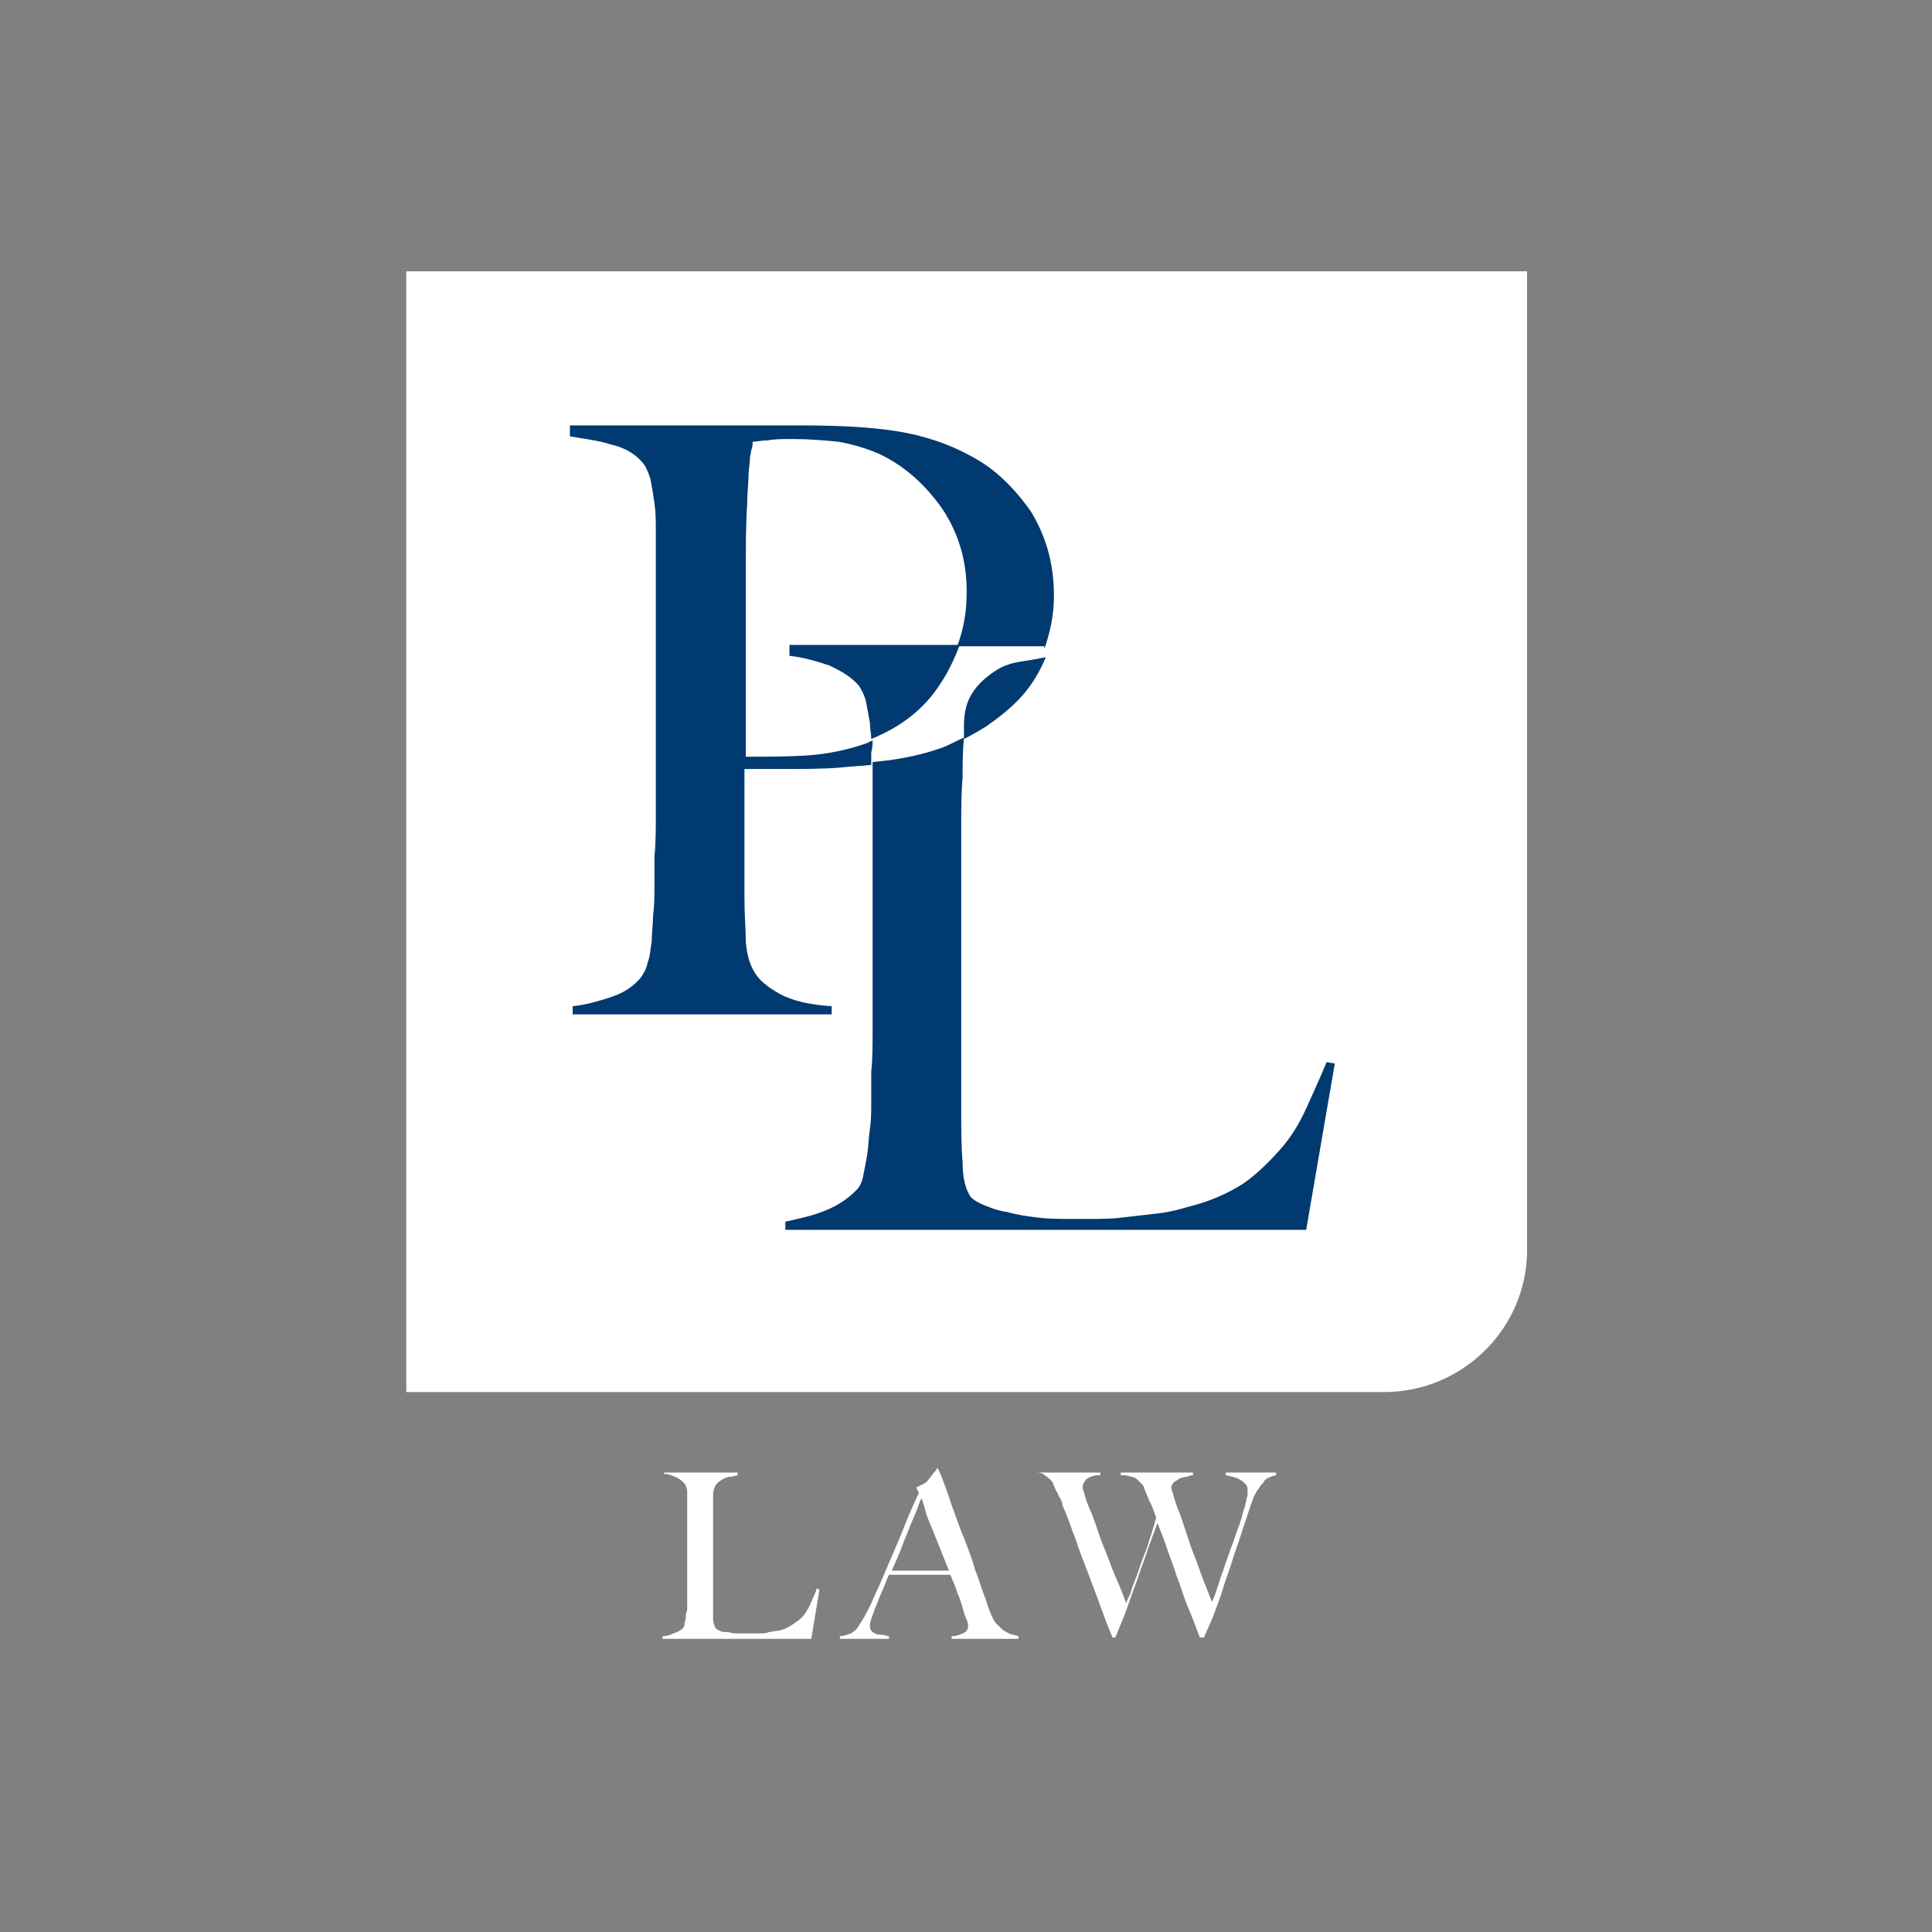
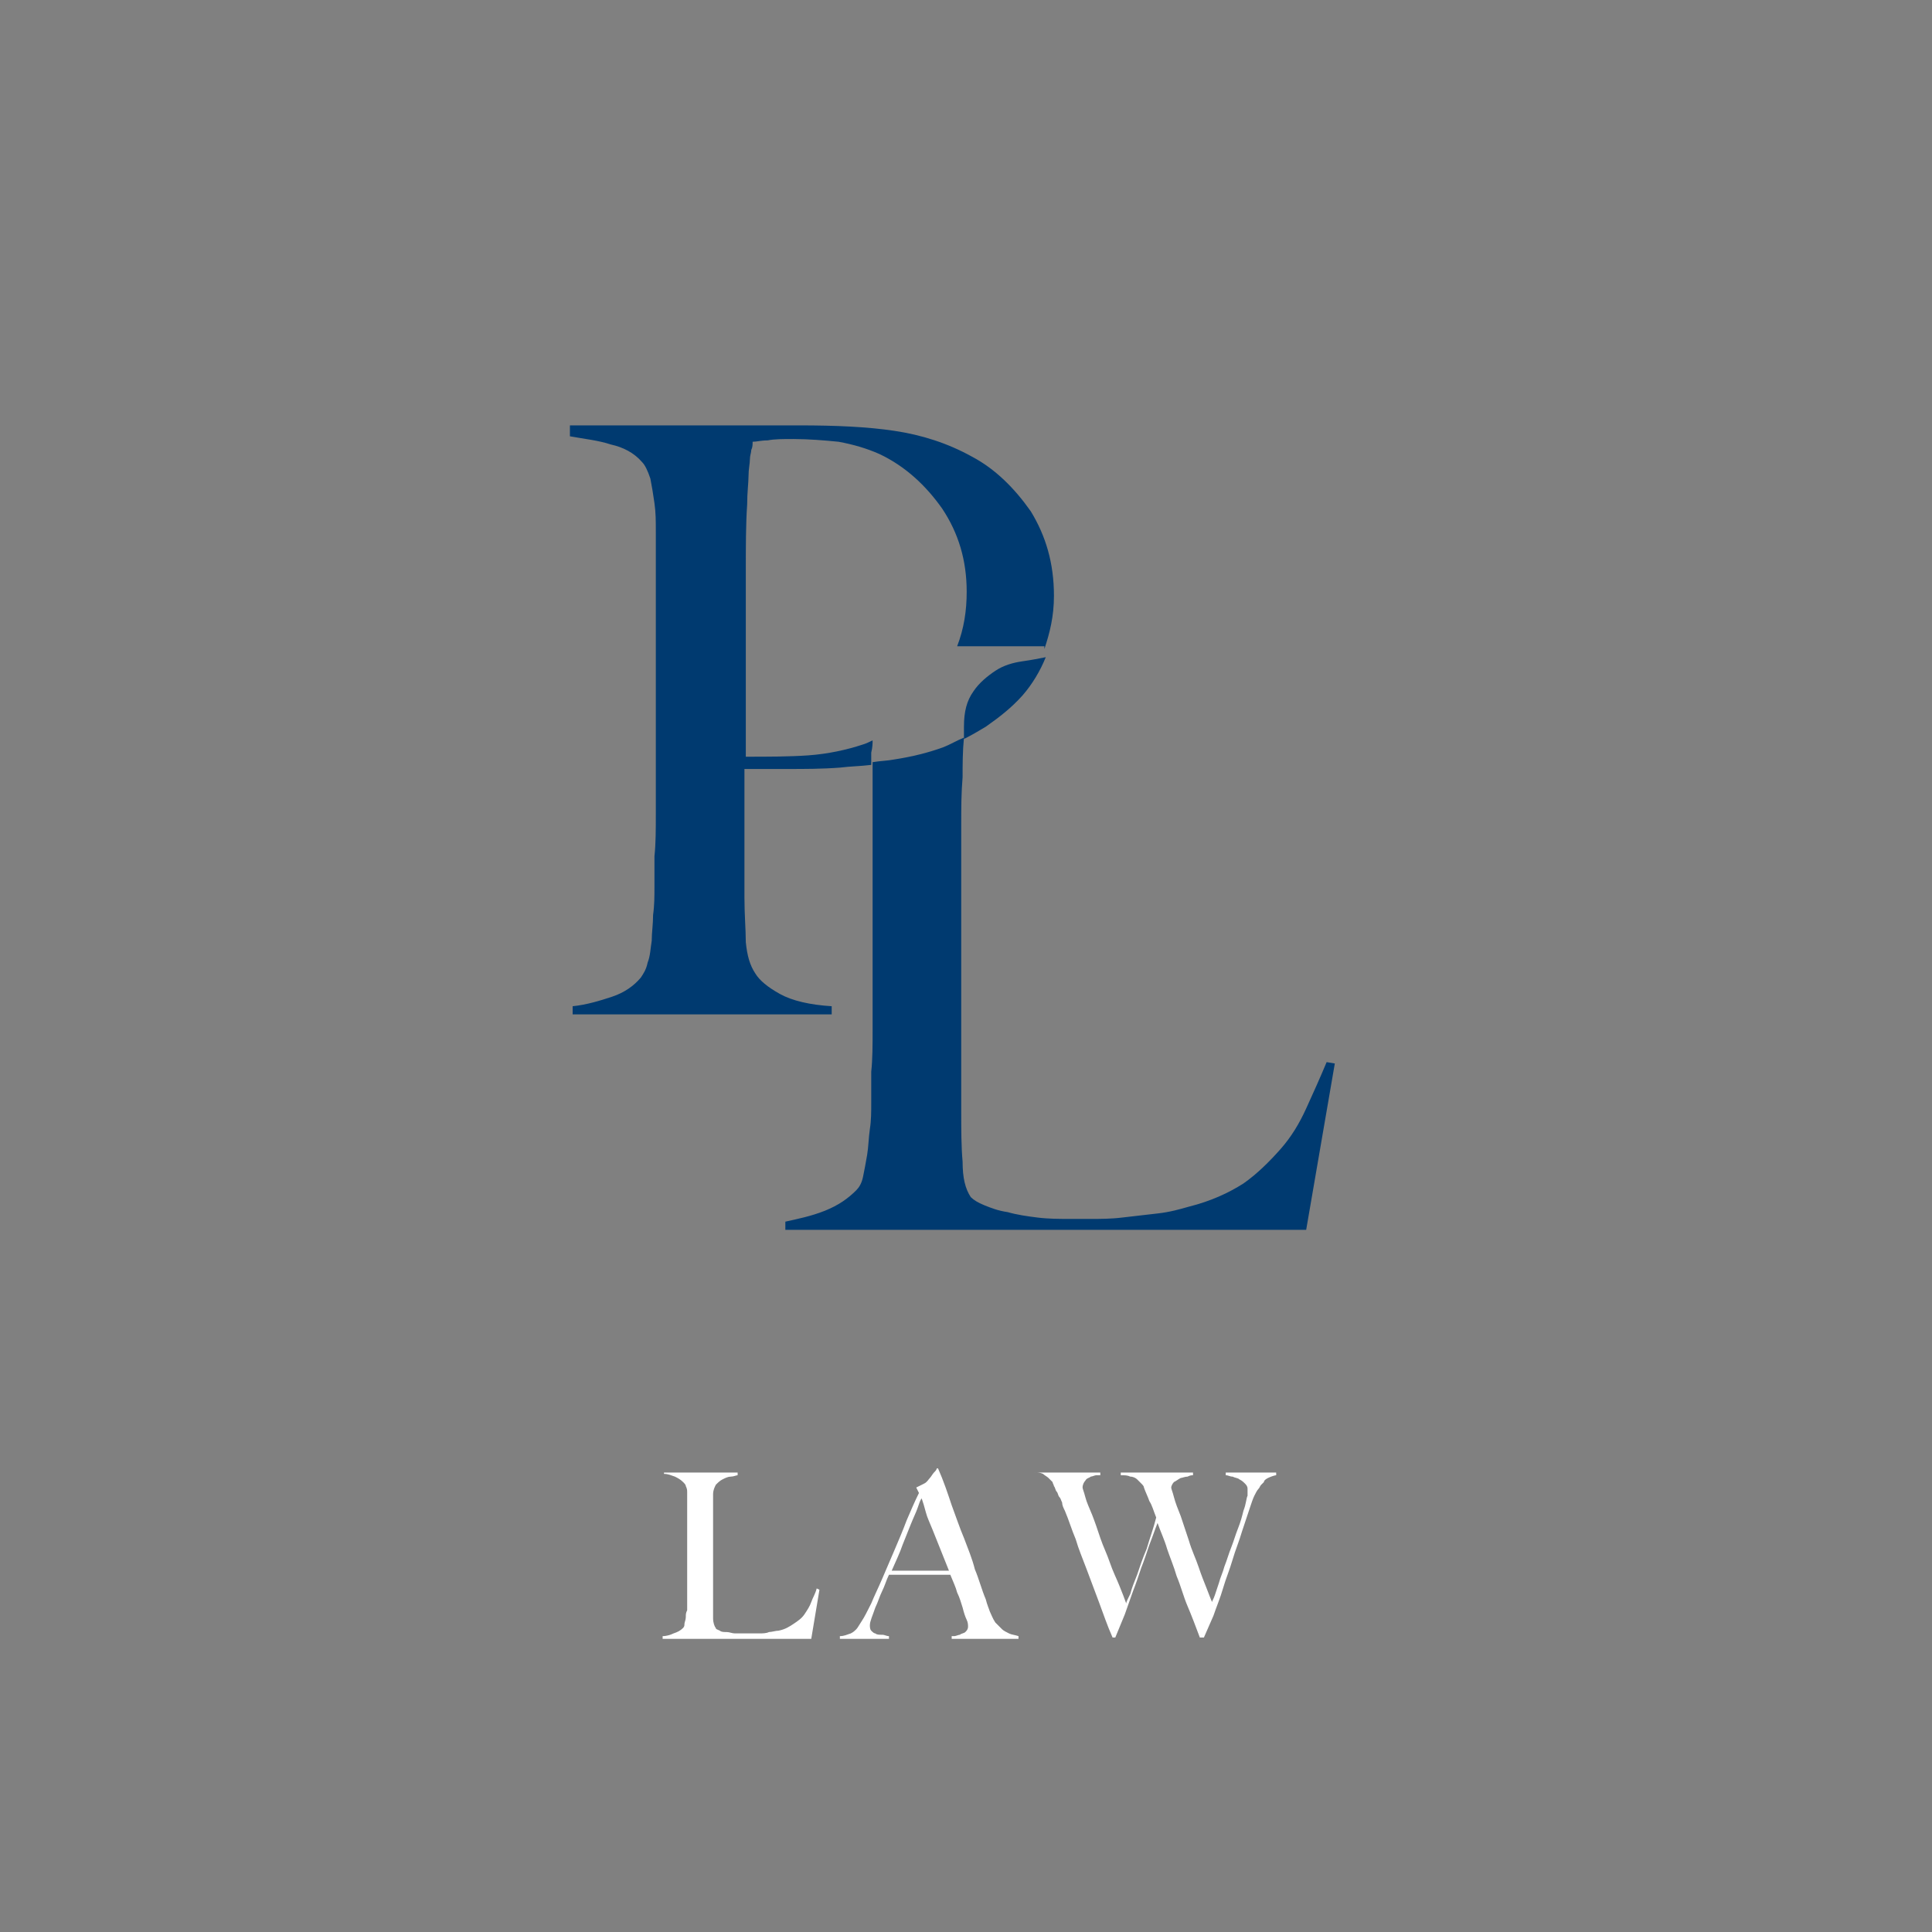
<svg xmlns="http://www.w3.org/2000/svg" x="0px" y="0px" viewBox="0 0 141.7 141.7" style="enable-background:new 0 0 141.7 141.7;" xml:space="preserve">
  <rect x="0" y="0" width="141.7" height="141.7" fill="#808080" stroke="none" />
  <style type="text/css"> .st0{fill:url(#SVGID_1_);} .st1{fill:#EAEEF5;} .st2{fill:url(#SVGID_00000083774256441601326350000012588402317540803747_);} .st3{fill:url(#SVGID_00000111879955535662858010000017089898334896733110_);} .st4{clip-path:url(#SVGID_00000070824825273344779230000006016637353961988232_);} .st5{fill:none;} .st6{fill:none;stroke:#000000;stroke-miterlimit:10;} .st7{fill:#A90034;} .st8{fill:#FFFFFF;} .st9{fill-rule:evenodd;clip-rule:evenodd;fill:#A90034;} .st10{clip-path:url(#SVGID_00000098190711780372446330000003867592276711803308_);fill:#003A70;} .st11{clip-path:url(#SVGID_00000098190711780372446330000003867592276711803308_);fill:#FFFFFF;} .st12{clip-path:url(#SVGID_00000098190711780372446330000003867592276711803308_);fill:#A90034;} .st13{clip-path:url(#SVGID_00000098190711780372446330000003867592276711803308_);fill:#00829B;} .st14{clip-path:url(#SVGID_00000098190711780372446330000003867592276711803308_);fill:#8C9091;} .st15{fill:url(#SVGID_00000106128330262463917790000010290959874706363315_);} .st16{fill:url(#SVGID_00000138543542257173700550000014483344936809168797_);} .st17{clip-path:url(#SVGID_00000169534153547457880940000002633073161223907978_);} .st18{clip-path:url(#SVGID_00000068666330208943283640000016470750292747218599_);fill:#EFF2F9;} .st19{clip-path:url(#SVGID_00000068666330208943283640000016470750292747218599_);} .st20{clip-path:url(#SVGID_00000068666330208943283640000016470750292747218599_);fill:#EAEEF5;} .st21{clip-path:url(#SVGID_00000068666330208943283640000016470750292747218599_);fill:none;stroke:#A90034;stroke-width:1.417;stroke-miterlimit:10;} .st22{clip-path:url(#SVGID_00000068666330208943283640000016470750292747218599_);fill:#003A70;} .st23{clip-path:url(#SVGID_00000068666330208943283640000016470750292747218599_);fill:#FFFFFF;} .st24{clip-path:url(#SVGID_00000068666330208943283640000016470750292747218599_);fill:#A90034;} .st25{clip-path:url(#SVGID_00000068666330208943283640000016470750292747218599_);fill:#00829B;} .st26{clip-path:url(#SVGID_00000068666330208943283640000016470750292747218599_);fill:#8C9091;} .st27{clip-path:url(#SVGID_00000068666330208943283640000016470750292747218599_);fill:none;} .st28{fill:url(#SVGID_00000093167694995030774450000010476844828899689114_);} .st29{fill:#F2F7FC;} .st30{fill:url(#SVGID_00000170979942592874050250000001778481436010243222_);} .st31{fill:#FFFFFF;stroke:#8C9091;stroke-miterlimit:10;} .st32{fill:#A90034;stroke:#8C9091;stroke-miterlimit:10;} .st33{clip-path:url(#SVGID_00000033334621932788173130000006118735831812310689_);} .st34{clip-path:url(#SVGID_00000062159685542253838930000017287242620671687329_);fill:#003A70;} .st35{clip-path:url(#SVGID_00000062159685542253838930000017287242620671687329_);fill:#FFFFFF;} .st36{clip-path:url(#SVGID_00000062159685542253838930000017287242620671687329_);fill:#A90034;} .st37{clip-path:url(#SVGID_00000062159685542253838930000017287242620671687329_);fill:#00829B;} .st38{clip-path:url(#SVGID_00000062159685542253838930000017287242620671687329_);fill:#8C9091;} .st39{fill:none;stroke:#000000;stroke-width:2.835;stroke-miterlimit:10;} .st40{fill:url(#SVGID_00000166637642836967917080000012262950345809918378_);} .st41{fill:none;stroke:#A90034;stroke-width:1.417;stroke-miterlimit:10;} .st42{fill:#8C9091;} .st43{opacity:0.68;} .st44{fill:#888B8C;stroke:#FFFFFF;stroke-width:2.835;stroke-miterlimit:10;} .st45{fill:#D5DEEB;} .st46{fill:none;stroke:#8C9091;stroke-width:1.56;stroke-miterlimit:10;} .st47{fill:#193B69;} .st48{fill:#A52C36;} .st49{fill:#00839B;} .st50{fill:none;stroke:#FFFFFF;stroke-miterlimit:10;} .st51{clip-path:url(#SVGID_00000047049814177772828010000016863255684790124444_);} .st52{clip-path:url(#SVGID_00000053514842749424093650000008464903389813994427_);} .st53{clip-path:url(#SVGID_00000085222736141096233360000015223327365580720299_);} .st54{clip-path:url(#SVGID_00000025434790411340805250000009956968844359253409_);} .st55{clip-path:url(#SVGID_00000137819538441969825890000015588074709500161949_);} .st56{clip-path:url(#SVGID_00000072980914161641167490000005524950271033867188_);} .st57{fill:url(#SVGID_00000049180806093880943750000012312236967780224150_);} .st58{fill:url(#SVGID_00000088108422490612449610000011983865088263551657_);} .st59{clip-path:url(#SVGID_00000004530696839515844090000017657862126062210433_);} .st60{clip-path:url(#SVGID_00000078750911557289693300000016617002800518524577_);fill:#003A70;} .st61{clip-path:url(#SVGID_00000078750911557289693300000016617002800518524577_);fill:#FFFFFF;} .st62{clip-path:url(#SVGID_00000078750911557289693300000016617002800518524577_);fill:#A90034;} .st63{clip-path:url(#SVGID_00000078750911557289693300000016617002800518524577_);fill:#00829B;} .st64{clip-path:url(#SVGID_00000078750911557289693300000016617002800518524577_);fill:#8C9091;} .st65{clip-path:url(#SVGID_00000054952906995662441500000011975121141275502769_);} .st66{clip-path:url(#SVGID_00000106117360447158094040000003771714619740802471_);} .st67{clip-path:url(#SVGID_00000052099888800684033280000006623750778137308572_);} .st68{clip-path:url(#SVGID_00000151519534931582312940000017098455953489600688_);} .st69{clip-path:url(#SVGID_00000123423563579898488400000002056309843975521713_);} .st70{clip-path:url(#SVGID_00000072979621322444965640000009884736599059493028_);} .st71{clip-path:url(#SVGID_00000181780428740797740250000014808692516875224240_);} .st72{clip-path:url(#SVGID_00000165220395927757285800000000880318633141044611_);} .st73{clip-path:url(#SVGID_00000119824945159609367680000013062117683438299265_);} .st74{clip-path:url(#SVGID_00000145743938326172711310000004581431935346194361_);} .st75{clip-path:url(#SVGID_00000031887031862482437210000006461887309404349062_);} .st76{clip-path:url(#SVGID_00000106119125157802648490000016696938657745387673_);} .st77{fill:url(#SVGID_00000026124537214716294360000001498473187797757327_);} .st78{fill-rule:evenodd;clip-rule:evenodd;fill:#FFFFFF;} .st79{fill:url(#SVGID_00000174569648205184686570000008417019770703550099_);} .st80{fill:#003A70;} .st81{fill:#00829B;} .st82{fill:#8C8F90;} .st83{fill:#A91738;} .st84{fill:#183C69;} .st85{fill:url(#SVGID_00000031893125095388528220000011594552108818026145_);} .st86{clip-path:url(#SVGID_00000083074945598636386190000007608326374753755553_);} .st87{clip-path:url(#SVGID_00000083074945598636386190000007608326374753755553_);fill:#E6EAF4;} .st88{clip-path:url(#SVGID_00000083074945598636386190000007608326374753755553_);fill:#DCE1ED;} .st89{clip-path:url(#SVGID_00000083074945598636386190000007608326374753755553_);fill:none;stroke:#A90034;stroke-width:1.417;stroke-miterlimit:10;} .st90{clip-path:url(#SVGID_00000083074945598636386190000007608326374753755553_);fill:#003A70;} .st91{clip-path:url(#SVGID_00000083074945598636386190000007608326374753755553_);fill:#FFFFFF;} .st92{fill:#FFFFFF;stroke:#000000;stroke-miterlimit:10;} .st93{fill:#003A70;stroke:#000000;stroke-miterlimit:10;} .st94{clip-path:url(#SVGID_00000031900844007067047440000012460653648832022180_);} .st95{clip-path:url(#SVGID_00000143583699161407164920000006752090278323022768_);fill:#003A70;} .st96{clip-path:url(#SVGID_00000143583699161407164920000006752090278323022768_);fill:#FFFFFF;} .st97{clip-path:url(#SVGID_00000143583699161407164920000006752090278323022768_);fill:#A90034;} .st98{clip-path:url(#SVGID_00000143583699161407164920000006752090278323022768_);fill:#00829B;} .st99{clip-path:url(#SVGID_00000143583699161407164920000006752090278323022768_);fill:#8C9091;} .st100{fill:url(#SVGID_00000010271981280869732710000013074353925129204110_);} .st101{fill:url(#SVGID_00000139251788680195432210000009005729884710470796_);} .st102{clip-path:url(#SVGID_00000093860339699994331860000000788998231320896689_);fill:#EFF2F9;} .st103{clip-path:url(#SVGID_00000093860339699994331860000000788998231320896689_);} .st104{clip-path:url(#SVGID_00000093860339699994331860000000788998231320896689_);fill:#EAEEF5;} .st105{clip-path:url(#SVGID_00000093860339699994331860000000788998231320896689_);fill:none;stroke:#A90034;stroke-width:1.417;stroke-miterlimit:10;} .st106{clip-path:url(#SVGID_00000093860339699994331860000000788998231320896689_);fill:#003A70;} .st107{clip-path:url(#SVGID_00000093860339699994331860000000788998231320896689_);fill:#FFFFFF;} .st108{clip-path:url(#SVGID_00000093860339699994331860000000788998231320896689_);fill:#A90034;} .st109{clip-path:url(#SVGID_00000093860339699994331860000000788998231320896689_);fill:#00829B;} .st110{clip-path:url(#SVGID_00000093860339699994331860000000788998231320896689_);fill:#8C9091;} .st111{clip-path:url(#SVGID_00000093860339699994331860000000788998231320896689_);fill:none;} .st112{fill:url(#SVGID_00000105388190632539173960000010334879079129921209_);} .st113{fill:url(#SVGID_00000075862663169893796410000014410346932090530964_);} .st114{clip-path:url(#SVGID_00000002376751479362441270000008038357272091890325_);} .st115{clip-path:url(#SVGID_00000086657630215713496770000014229127543558877344_);fill:#003A70;} .st116{clip-path:url(#SVGID_00000086657630215713496770000014229127543558877344_);fill:#FFFFFF;} .st117{clip-path:url(#SVGID_00000086657630215713496770000014229127543558877344_);fill:#A90034;} .st118{clip-path:url(#SVGID_00000086657630215713496770000014229127543558877344_);fill:#00829B;} .st119{clip-path:url(#SVGID_00000086657630215713496770000014229127543558877344_);fill:#8C9091;} .st120{clip-path:url(#SVGID_00000107562093950281437450000014752536290163498139_);} .st121{clip-path:url(#SVGID_00000013879148371874109540000014792269372755851180_);} .st122{clip-path:url(#SVGID_00000160160342953309801100000014653635109157168778_);} .st123{clip-path:url(#SVGID_00000162347742849170459260000002137530982806493609_);} .st124{clip-path:url(#SVGID_00000012436868058570624090000017905712004960870785_);} .st125{clip-path:url(#SVGID_00000078035035418441504070000015357043661445707194_);} .st126{clip-path:url(#SVGID_00000155827935503954513670000008828532842837474947_);} .st127{fill:url(#SVGID_00000178914018884927938350000004666348975529336474_);} .st128{clip-path:url(#SVGID_00000016787143250713366730000011310668964670763185_);} .st129{clip-path:url(#SVGID_00000016787143250713366730000011310668964670763185_);fill:#DCE1ED;} .st130{clip-path:url(#SVGID_00000016787143250713366730000011310668964670763185_);fill:none;stroke:#A90034;stroke-width:1.417;stroke-miterlimit:10;} .st131{clip-path:url(#SVGID_00000016787143250713366730000011310668964670763185_);fill:#00829B;} .st132{clip-path:url(#SVGID_00000016787143250713366730000011310668964670763185_);fill:#FFFFFF;} .st133{fill:#00829B;stroke:#000000;stroke-miterlimit:10;} .st134{clip-path:url(#SVGID_00000142872634883631089260000008445771474925078948_);} .st135{clip-path:url(#SVGID_00000080914843700332673110000014024892403557640885_);fill:#003A70;} .st136{clip-path:url(#SVGID_00000080914843700332673110000014024892403557640885_);fill:#FFFFFF;} .st137{clip-path:url(#SVGID_00000080914843700332673110000014024892403557640885_);fill:#A90034;} .st138{clip-path:url(#SVGID_00000080914843700332673110000014024892403557640885_);fill:#00829B;} .st139{clip-path:url(#SVGID_00000080914843700332673110000014024892403557640885_);fill:#8C9091;} .st140{fill-rule:evenodd;clip-rule:evenodd;fill:#009640;} .st141{fill:#009640;} .st142{fill:url(#SVGID_00000108272666822551591760000014674431294256917183_);} .st143{clip-path:url(#SVGID_00000158015300209953205090000010030559350915483561_);} .st144{clip-path:url(#SVGID_00000150803080199833927000000000319564321766022078_);} .st145{fill:#010202;} .st146{clip-path:url(#SVGID_00000090988840576424077470000000965668590797589417_);} .st147{fill:none;stroke:#020203;stroke-width:1.417;stroke-linecap:round;stroke-linejoin:round;stroke-miterlimit:10;} .st148{fill:url(#SVGID_00000112604026192414743150000002935286793534348929_);} .st149{fill:url(#SVGID_00000101101414235398973670000017323044398424103082_);} .st150{clip-path:url(#SVGID_00000039814479614118261400000000545311956356166571_);} .st151{clip-path:url(#SVGID_00000087384830455162064560000005890119782525159047_);fill:#003A70;} .st152{clip-path:url(#SVGID_00000087384830455162064560000005890119782525159047_);fill:#FFFFFF;} .st153{clip-path:url(#SVGID_00000087384830455162064560000005890119782525159047_);fill:#A90034;} .st154{clip-path:url(#SVGID_00000087384830455162064560000005890119782525159047_);fill:#00829B;} .st155{clip-path:url(#SVGID_00000087384830455162064560000005890119782525159047_);fill:#8C9091;} .st156{clip-path:url(#SVGID_00000124140435146282687220000010266022452459335339_);} .st157{clip-path:url(#SVGID_00000140722843947432117270000014285439068641292956_);} .st158{fill:url(#SVGID_00000152246806423452282520000011168812530852800948_);} .st159{fill:url(#SVGID_00000137826135465742797000000003854852206668637085_);} .st160{clip-path:url(#SVGID_00000107551636309816890970000016904903315727834776_);} .st161{clip-path:url(#SVGID_00000160913496725771480580000010331417617223071650_);fill:#003A70;} .st162{clip-path:url(#SVGID_00000160913496725771480580000010331417617223071650_);fill:#FFFFFF;} .st163{clip-path:url(#SVGID_00000160913496725771480580000010331417617223071650_);fill:#A90034;} .st164{clip-path:url(#SVGID_00000160913496725771480580000010331417617223071650_);fill:#00829B;} .st165{clip-path:url(#SVGID_00000160913496725771480580000010331417617223071650_);fill:#8C9091;} .st166{fill:#FFFFFF;stroke:#A90034;stroke-miterlimit:10;} .st167{clip-path:url(#SVGID_00000039843015196511138810000000254828600709063303_);} .st168{clip-path:url(#SVGID_00000177485719993901256980000005523357127011306114_);} .st169{clip-path:url(#SVGID_00000029768492170627908590000016090492812042506933_);} .st170{clip-path:url(#SVGID_00000006692664648360190770000007167173011662778532_);} .st171{clip-path:url(#SVGID_00000159427596814740239140000004194707841849000873_);} .st172{clip-path:url(#SVGID_00000010998867794041322560000012495545708974290328_);} .st173{clip-path:url(#SVGID_00000072973511446152997730000009048270721224766850_);} .st174{clip-path:url(#SVGID_00000040567536688356123140000003899508098881551515_);} .st175{clip-path:url(#SVGID_00000140702441353290165070000014565382504612481950_);} .st176{clip-path:url(#SVGID_00000045610130932111127470000003518511699879435963_);} .st177{clip-path:url(#SVGID_00000096761335612012032020000006718537022377347459_);} .st178{clip-path:url(#SVGID_00000058570498734320824820000005339723416490380950_);} .st179{clip-path:url(#SVGID_00000027598062199846787200000006745491016104086169_);} .st180{clip-path:url(#SVGID_00000096055437747466023140000017135416452167205819_);} .st181{clip-path:url(#SVGID_00000147205155846285138730000014459312859630802864_);} .st182{clip-path:url(#SVGID_00000129197981673384897110000017157564665701625744_);} .st183{clip-path:url(#SVGID_00000114031616635450316310000008500170886270838183_);} .st184{clip-path:url(#SVGID_00000066518111367272750800000002608944340319549605_);} .st185{clip-path:url(#SVGID_00000002366462816703121740000015910877809578461621_);} .st186{clip-path:url(#SVGID_00000141439746878259157690000002859978361536339331_);} .st187{clip-path:url(#SVGID_00000140711684291781573060000018406533220951874748_);} .st188{clip-path:url(#SVGID_00000165923475610428857950000007071434301724358550_);} .st189{clip-path:url(#SVGID_00000101812473683987109740000016648717962945698721_);} .st190{clip-path:url(#SVGID_00000084506481372383516430000002995458424025994162_);} .st191{fill:url(#SVGID_00000093171390942116807350000017721541528764188848_);} .st192{clip-path:url(#SVGID_00000144299760368394162520000008631796760750131380_);} .st193{clip-path:url(#SVGID_00000177474728082425590430000011432348600962634663_);} .st194{clip-path:url(#SVGID_00000049920512647077655090000016589616105349956007_);fill:#003A70;} .st195{clip-path:url(#SVGID_00000049920512647077655090000016589616105349956007_);fill:#FFFFFF;} .st196{clip-path:url(#SVGID_00000049920512647077655090000016589616105349956007_);fill:#A90034;} .st197{clip-path:url(#SVGID_00000049920512647077655090000016589616105349956007_);fill:#00829B;} .st198{clip-path:url(#SVGID_00000049920512647077655090000016589616105349956007_);fill:#8C9091;} .st199{fill-rule:evenodd;clip-rule:evenodd;fill:#003A70;} .st200{clip-path:url(#SVGID_00000004531610908784059380000002369892757622376860_);} .st201{clip-path:url(#SVGID_00000066493871164987195810000003690356041097588139_);} .st202{clip-path:url(#SVGID_00000129898664777756520590000017461407605753059506_);} .st203{clip-path:url(#SVGID_00000080171136742683765420000007413594433802013585_);} .st204{clip-path:url(#SVGID_00000101784922673920886790000017654418421047224969_);} .st205{clip-path:url(#SVGID_00000008130015718636374890000014355127715122773910_);} .st206{clip-path:url(#SVGID_00000105415698369151127050000017920156781522301607_);} .st207{clip-path:url(#SVGID_00000106828628117446635660000008965320875778636975_);} .st208{clip-path:url(#SVGID_00000083776082335260867380000008605794036833464975_);} .st209{clip-path:url(#SVGID_00000109746496922098260050000012936434195470470044_);} .st210{clip-path:url(#SVGID_00000090264137391777934990000009212407571438892434_);} .st211{clip-path:url(#SVGID_00000023273344427891827580000010648434258051604129_);} .st212{clip-path:url(#SVGID_00000086658684076343832100000011603814841375005344_);} .st213{clip-path:url(#SVGID_00000089558865601287124080000001686075133371409540_);} .st214{clip-path:url(#SVGID_00000066489559099136651310000008856295569656262846_);} .st215{clip-path:url(#SVGID_00000045585907667492738760000015632786285052017813_);} .st216{clip-path:url(#SVGID_00000111171382789857711090000016707947975160003764_);} .st217{clip-path:url(#SVGID_00000049204745640447926570000000537969733936862346_);} .st218{clip-path:url(#SVGID_00000153671612676009261880000014386722425557811081_);} .st219{clip-path:url(#SVGID_00000139991944426173910560000006103545693128271294_);} .st220{clip-path:url(#SVGID_00000142855828360503617240000005034951561098106776_);} .st221{clip-path:url(#SVGID_00000080915791821787249570000009891227262153508264_);} .st222{clip-path:url(#SVGID_00000049912793639006156020000010119726204036656056_);} .st223{clip-path:url(#SVGID_00000121974947034189423010000015307284532203391132_);} .st224{clip-path:url(#SVGID_00000178915818345603996220000012997078524068497834_);} .st225{clip-path:url(#SVGID_00000023267620379519115200000006508504856765834403_);} .st226{clip-path:url(#SVGID_00000005268177207839353090000007947405655408196759_);} .st227{clip-path:url(#SVGID_00000009572583037567079800000005836856038484892316_);} .st228{clip-path:url(#SVGID_00000056405758340358294830000001426916892579213459_);} .st229{clip-path:url(#SVGID_00000176021921215922052660000005822505325256871613_);} .st230{clip-path:url(#SVGID_00000008124845300153198220000008082457923644281217_);} .st231{clip-path:url(#SVGID_00000008129740456622081680000017143976556939529636_);} </style>
  <g id="Layer_1"> </g>
  <g id="Layer_2"> </g>
  <g id="Layer_3"> </g>
  <g id="Layer_4">
    <g>
-       <path class="st8" d="M101.5,102.1H29.8V19.9H112v71.8C112,97.4,107.3,102.1,101.5,102.1" />
-       <path class="st80" d="M57.9,48.1c1,0.1,2,0.4,2.9,0.7c0.9,0.4,1.7,0.9,2.2,1.5c0.2,0.3,0.4,0.7,0.5,1.1c0.1,0.5,0.2,1,0.3,1.6 c0,0.4,0.1,0.8,0.1,1.2c2.2-0.9,3.9-2.2,5.1-4.1c0.6-0.9,1-1.8,1.4-2.8H57.9V48.1z" />
      <path class="st80" d="M97.3,77.9c-0.5,1.2-1,2.3-1.5,3.4c-0.5,1.1-1.1,2.1-1.9,3c-0.8,0.9-1.7,1.8-2.7,2.5c-1.1,0.7-2.4,1.3-4,1.7 c-0.7,0.2-1.4,0.4-2.3,0.5c-0.9,0.1-1.7,0.2-2.6,0.3c-0.8,0.1-1.6,0.1-2.3,0.1c-0.7,0-1.2,0-1.5,0c-0.8,0-1.6,0-2.4-0.1 c-0.8-0.1-1.5-0.2-2.2-0.4c-0.7-0.1-1.2-0.3-1.7-0.5c-0.5-0.2-0.8-0.4-1-0.6c-0.4-0.6-0.6-1.4-0.6-2.6c-0.1-1.1-0.1-2.4-0.1-3.6 c0-1.3,0-2.6,0-3.7c0-1.1,0-2.1,0-3.2v-3.2v-3.7v-4c0-1.2,0-2.3,0-3.4c0-1.1,0-2.2,0.1-3.4c0-0.9,0-1.9,0.1-2.9 c-0.5,0.2-1,0.5-1.5,0.7c-1.1,0.4-2.3,0.7-3.6,0.9c-0.5,0.1-1,0.1-1.6,0.2v1.2v11.5v3.4c0,1.2,0,2.3,0,3.5c0,1.1,0,2.2-0.1,3.1 c0,1,0,1.7,0,2.3c0,0.6,0,1.3-0.1,1.9c-0.1,0.7-0.1,1.3-0.2,1.9c-0.1,0.6-0.2,1.1-0.3,1.6c-0.1,0.5-0.3,0.8-0.5,1 c-0.6,0.6-1.3,1.1-2.3,1.5c-1,0.4-2,0.6-2.9,0.8v0.6h38.2L97.9,78L97.3,77.9z" />
      <path class="st80" d="M64,54.3c-0.2,0.1-0.4,0.2-0.7,0.3c-1.2,0.4-2.6,0.7-4,0.8c-1.4,0.1-3,0.1-4.6,0.1v-2.6v-5 c0-1.9,0-3.8,0-5.8c0-2,0-3.7,0.1-5.1c0-0.9,0.1-1.6,0.1-2.1c0-0.5,0.1-0.9,0.1-1.2c0-0.3,0.1-0.5,0.1-0.7 c0.1-0.2,0.1-0.4,0.1-0.6c0.3,0,0.6-0.1,1.1-0.1c0.5-0.1,1.1-0.1,1.9-0.1c1.1,0,2.3,0.1,3.3,0.2c1.1,0.2,2.1,0.5,3,0.9 c1.9,0.9,3.4,2.3,4.6,4c1.2,1.8,1.8,3.8,1.8,6.1c0,1.4-0.2,2.7-0.7,4h6.4v0.2c0.4-1.2,0.7-2.4,0.7-3.9c0-2.4-0.6-4.4-1.7-6.2 c-1.2-1.7-2.6-3.1-4.3-4c-1.8-1-3.7-1.6-5.7-1.9c-2-0.3-4.3-0.4-7-0.4h-2.7c-1,0-2.1,0-3.3,0c-1.2,0-2.4,0-3.5,0 c-1.2,0-2.3,0-3.3,0c-1,0-1.9,0-2.6,0h-1.4V32c1.1,0.2,2.1,0.3,3,0.6c0.9,0.2,1.7,0.6,2.3,1.3c0.2,0.2,0.4,0.6,0.6,1.2 c0.1,0.5,0.2,1.1,0.3,1.8c0.1,0.7,0.1,1.3,0.1,2.1c0,0.7,0,1.5,0,2.2v11.6v3.4c0,1.2,0,2.3,0,3.5c0,1.1,0,2.2-0.1,3.1 c0,1,0,1.7,0,2.3c0,0.6,0,1.3-0.1,2c0,0.7-0.1,1.3-0.1,1.9c-0.1,0.6-0.1,1.1-0.3,1.6c-0.1,0.5-0.3,0.8-0.5,1.1 c-0.5,0.6-1.2,1.1-2.1,1.4c-0.9,0.3-1.9,0.6-2.9,0.7v0.6h19v-0.6c-1.6-0.1-2.9-0.4-3.8-0.9c-0.9-0.5-1.5-1-1.8-1.5 c-0.4-0.6-0.6-1.3-0.7-2.3c0-0.9-0.1-2-0.1-3.3c0-0.7,0-1.3,0-1.9c0-0.6,0-1.2,0-1.9v-2.3v-3.3h3.2c1.2,0,2.5,0,3.8-0.1 c0.8-0.1,1.5-0.1,2.3-0.2v-0.9C64,54.8,64,54.5,64,54.3" />
      <path class="st80" d="M73,49.2c-0.6,0.4-1.2,0.9-1.6,1.5c-0.5,0.7-0.7,1.5-0.7,2.6c0,0.3,0,0.6,0,0.9c0.6-0.3,1.1-0.6,1.6-0.9 c1-0.7,1.9-1.4,2.7-2.3c0.7-0.8,1.3-1.8,1.7-2.8c-0.5,0.1-1,0.2-1.7,0.3C74.3,48.6,73.6,48.8,73,49.2" />
      <path class="st8" d="M59.5,120.2H48.6v-0.2c0.3,0,0.6-0.1,0.8-0.2c0.3-0.1,0.5-0.2,0.7-0.4c0.1-0.1,0.1-0.2,0.1-0.3 c0-0.1,0.1-0.3,0.1-0.5c0-0.2,0-0.3,0.1-0.5c0-0.2,0-0.4,0-0.6c0-0.2,0-0.4,0-0.6c0-0.3,0-0.6,0-0.9c0-0.3,0-0.7,0-1v-1v-3.3v-0.6 c0-0.2,0-0.4,0-0.6c0-0.2,0-0.3-0.1-0.5c0-0.1-0.1-0.2-0.2-0.3c-0.2-0.2-0.4-0.3-0.6-0.4c-0.3-0.1-0.5-0.2-0.8-0.2V108h5.4v0.2 c-0.1,0-0.3,0.1-0.5,0.1c-0.2,0-0.4,0.1-0.6,0.2c-0.2,0.1-0.3,0.2-0.5,0.4c-0.1,0.2-0.2,0.4-0.2,0.7c0,0.4,0,0.8,0,1.1 c0,0.3,0,0.7,0,1c0,0.3,0,0.6,0,1v1.1v1.1v0.9c0,0.3,0,0.6,0,0.9c0,0.3,0,0.7,0,1c0,0.4,0,0.7,0,1c0,0.3,0.1,0.6,0.2,0.7 c0,0.1,0.1,0.1,0.3,0.2c0.1,0.1,0.3,0.1,0.5,0.1c0.2,0,0.4,0.1,0.6,0.1c0.2,0,0.5,0,0.7,0c0.1,0,0.2,0,0.4,0c0.2,0,0.4,0,0.7,0 c0.2,0,0.5,0,0.7-0.1c0.2,0,0.5-0.1,0.7-0.1c0.5-0.1,0.8-0.3,1.1-0.5s0.6-0.4,0.8-0.7c0.2-0.3,0.4-0.6,0.5-0.9 c0.1-0.3,0.3-0.6,0.4-1l0.2,0.1L59.5,120.2z" />
      <path class="st8" d="M69.8,120.2v-0.2c0,0,0.1,0,0.2,0c0.1,0,0.3-0.1,0.4-0.1c0.1-0.1,0.3-0.1,0.4-0.2c0.1-0.1,0.2-0.2,0.2-0.4 c0-0.1,0-0.3-0.1-0.5c-0.1-0.2-0.2-0.5-0.3-0.9c-0.1-0.3-0.2-0.7-0.4-1.1c-0.1-0.4-0.3-0.8-0.5-1.3h-4.5c-0.2,0.4-0.3,0.8-0.5,1.2 c-0.2,0.4-0.3,0.8-0.5,1.2c-0.2,0.6-0.4,1-0.4,1.3c0,0.1,0,0.3,0.1,0.4c0.1,0.1,0.2,0.2,0.3,0.2c0.1,0.1,0.3,0.1,0.5,0.1 c0.2,0,0.3,0.1,0.5,0.1v0.2h-3.6v-0.2c0.3,0,0.5-0.1,0.8-0.2c0.2-0.1,0.3-0.2,0.4-0.3c0.1-0.1,0.2-0.3,0.4-0.6 c0.2-0.3,0.4-0.7,0.7-1.3c0.2-0.5,0.5-1.1,0.8-1.8c0.3-0.7,0.6-1.4,0.9-2.1c0.3-0.7,0.6-1.4,0.9-2.2c0.3-0.7,0.6-1.4,0.9-2 l-0.2-0.4c0.2-0.1,0.4-0.2,0.6-0.3c0.2-0.1,0.3-0.3,0.4-0.4c0.1-0.1,0.2-0.3,0.3-0.4c0.1-0.1,0.2-0.2,0.2-0.3h0.1 c0.4,0.9,0.7,1.8,1,2.7c0.3,0.8,0.6,1.7,0.9,2.4c0.3,0.8,0.6,1.5,0.8,2.3c0.3,0.7,0.5,1.5,0.8,2.2c0.1,0.4,0.2,0.6,0.3,0.9 c0.1,0.2,0.2,0.5,0.4,0.8c0,0,0.1,0.1,0.2,0.2c0.1,0.1,0.2,0.2,0.3,0.3c0.1,0.1,0.3,0.2,0.5,0.3c0.2,0.1,0.4,0.1,0.7,0.2v0.2H69.8 z M67.6,109.9c-0.1,0.1-0.2,0.4-0.3,0.7c-0.1,0.3-0.3,0.7-0.5,1.2c-0.2,0.5-0.4,1-0.6,1.5c-0.2,0.6-0.5,1.2-0.8,1.9h4.2 c-0.2-0.5-0.4-1-0.6-1.5c-0.2-0.5-0.4-1-0.6-1.5c-0.2-0.5-0.4-0.9-0.5-1.3C67.8,110.5,67.7,110.2,67.6,109.9" />
      <path class="st8" d="M93,108.4c-0.2,0.1-0.3,0.2-0.3,0.3c0,0-0.1,0.1-0.2,0.2c-0.1,0.1-0.1,0.2-0.2,0.3c-0.1,0.1-0.2,0.3-0.3,0.5 c-0.1,0.2-0.2,0.5-0.3,0.8c-0.2,0.6-0.4,1.2-0.6,1.8c-0.2,0.7-0.5,1.4-0.7,2.1c-0.2,0.7-0.5,1.4-0.7,2.1c-0.2,0.7-0.5,1.4-0.7,2 l-0.7,1.6H88c-0.3-0.8-0.6-1.6-0.9-2.3c-0.3-0.7-0.5-1.5-0.8-2.2c-0.2-0.7-0.5-1.4-0.7-2c-0.2-0.7-0.5-1.3-0.7-1.9 c-0.2,0.5-0.4,1.1-0.6,1.6c-0.2,0.6-0.4,1.2-0.6,1.7c-0.2,0.6-0.4,1.2-0.6,1.7c-0.2,0.6-0.4,1.1-0.6,1.7l-0.7,1.7h-0.2 c-0.4-0.9-0.7-1.8-1-2.6c-0.3-0.8-0.6-1.6-0.9-2.4c-0.3-0.8-0.6-1.5-0.8-2.2c-0.3-0.7-0.5-1.4-0.8-2.1c-0.1-0.2-0.2-0.4-0.2-0.6 c-0.1-0.2-0.1-0.3-0.2-0.4c-0.1-0.1-0.1-0.3-0.2-0.4c-0.1-0.1-0.1-0.3-0.2-0.4c0-0.1-0.1-0.2-0.1-0.3c-0.1-0.1-0.2-0.2-0.3-0.3 s-0.3-0.2-0.4-0.3c-0.2-0.1-0.4-0.1-0.6-0.1V108h4.8v0.2c-0.1,0-0.2,0-0.3,0c-0.1,0-0.3,0.1-0.4,0.1c-0.1,0.1-0.3,0.1-0.4,0.3 c-0.1,0.1-0.2,0.3-0.2,0.5c0,0.1,0.1,0.3,0.2,0.7c0.1,0.4,0.3,0.8,0.5,1.3c0.2,0.5,0.4,1.1,0.6,1.7c0.2,0.6,0.5,1.2,0.7,1.8 c0.2,0.6,0.5,1.2,0.7,1.7c0.2,0.5,0.4,1,0.5,1.3c0-0.1,0.1-0.3,0.3-0.7c0.1-0.4,0.3-0.9,0.5-1.4c0.2-0.6,0.4-1.2,0.7-1.9 c0.2-0.7,0.5-1.5,0.7-2.3c-0.2-0.5-0.3-0.9-0.5-1.2c-0.1-0.3-0.3-0.7-0.4-1c0-0.1-0.1-0.2-0.2-0.3c-0.1-0.1-0.2-0.2-0.3-0.3 c-0.1-0.1-0.3-0.2-0.5-0.2c-0.2-0.1-0.4-0.1-0.7-0.1V108h5.3v0.2c-0.1,0-0.2,0-0.4,0.1c-0.2,0-0.4,0.1-0.5,0.1 c-0.2,0.1-0.3,0.2-0.5,0.3c-0.1,0.1-0.2,0.3-0.2,0.4c0,0.1,0.1,0.3,0.2,0.7c0.1,0.4,0.3,0.9,0.5,1.4c0.2,0.6,0.4,1.2,0.6,1.8 c0.2,0.7,0.5,1.3,0.7,1.9c0.2,0.6,0.4,1.1,0.6,1.6c0.2,0.5,0.3,0.8,0.4,1c0-0.1,0.1-0.2,0.2-0.5c0.1-0.3,0.2-0.6,0.3-0.9 c0.1-0.4,0.3-0.8,0.4-1.2c0.2-0.5,0.3-0.9,0.5-1.4c0.2-0.5,0.3-0.9,0.5-1.4c0.2-0.5,0.3-0.9,0.4-1.3c0.2-0.5,0.2-0.9,0.3-1.1 c0-0.2,0-0.4,0-0.5c0-0.2-0.1-0.3-0.2-0.4c-0.1-0.1-0.2-0.2-0.4-0.3c-0.1-0.1-0.3-0.1-0.5-0.2c-0.2,0-0.3-0.1-0.5-0.1V108h3.7v0.2 C93.5,108.2,93.2,108.3,93,108.4" />
    </g>
  </g>
</svg>